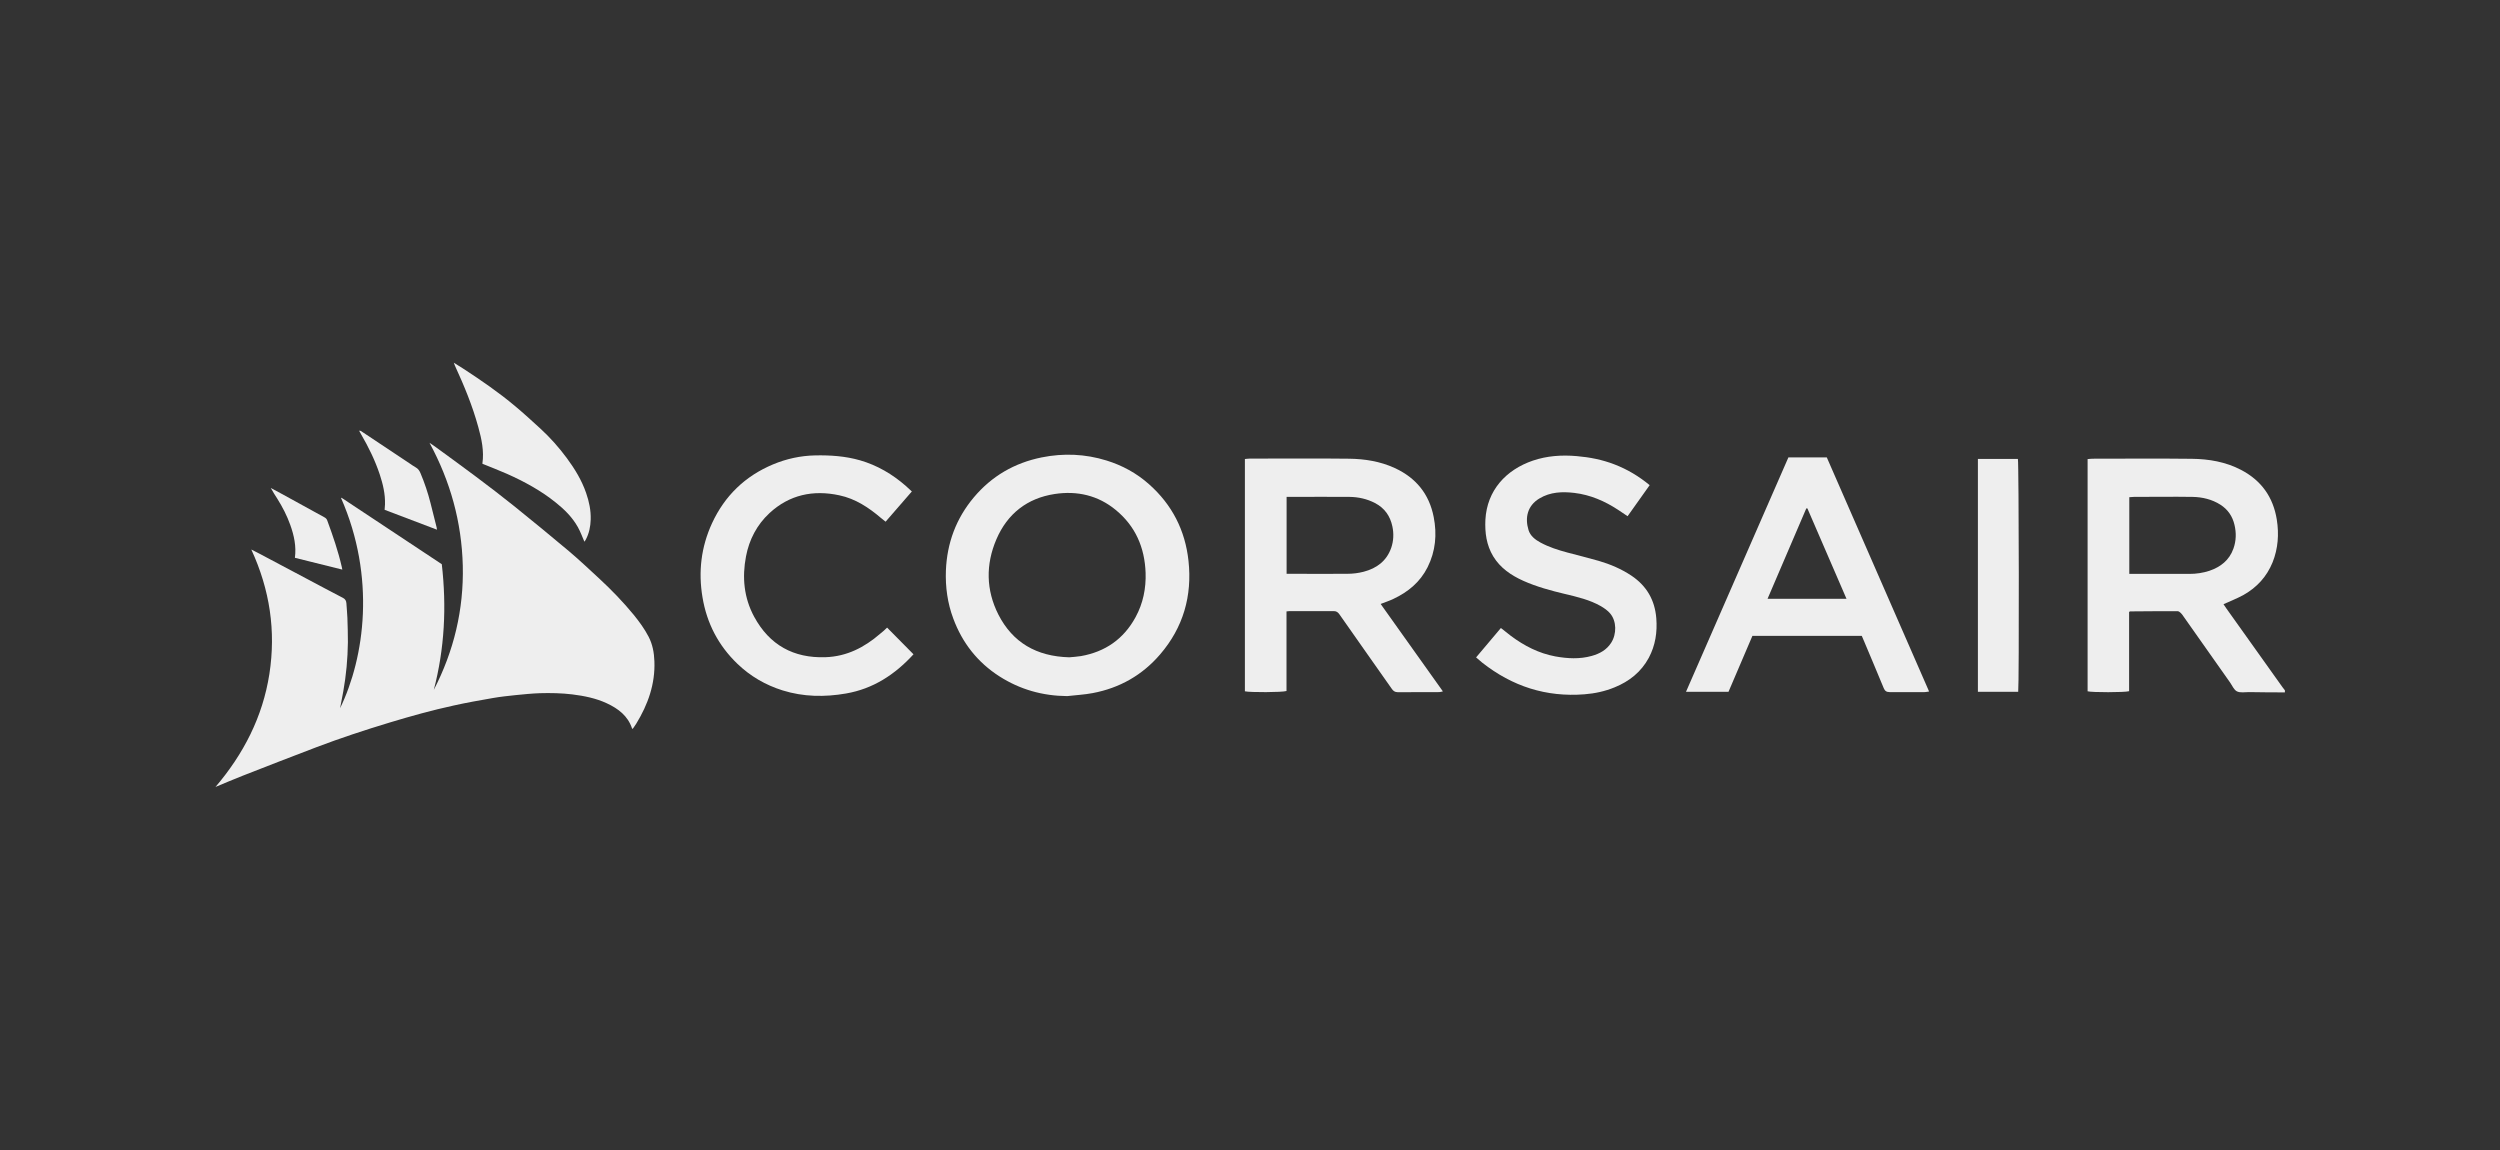
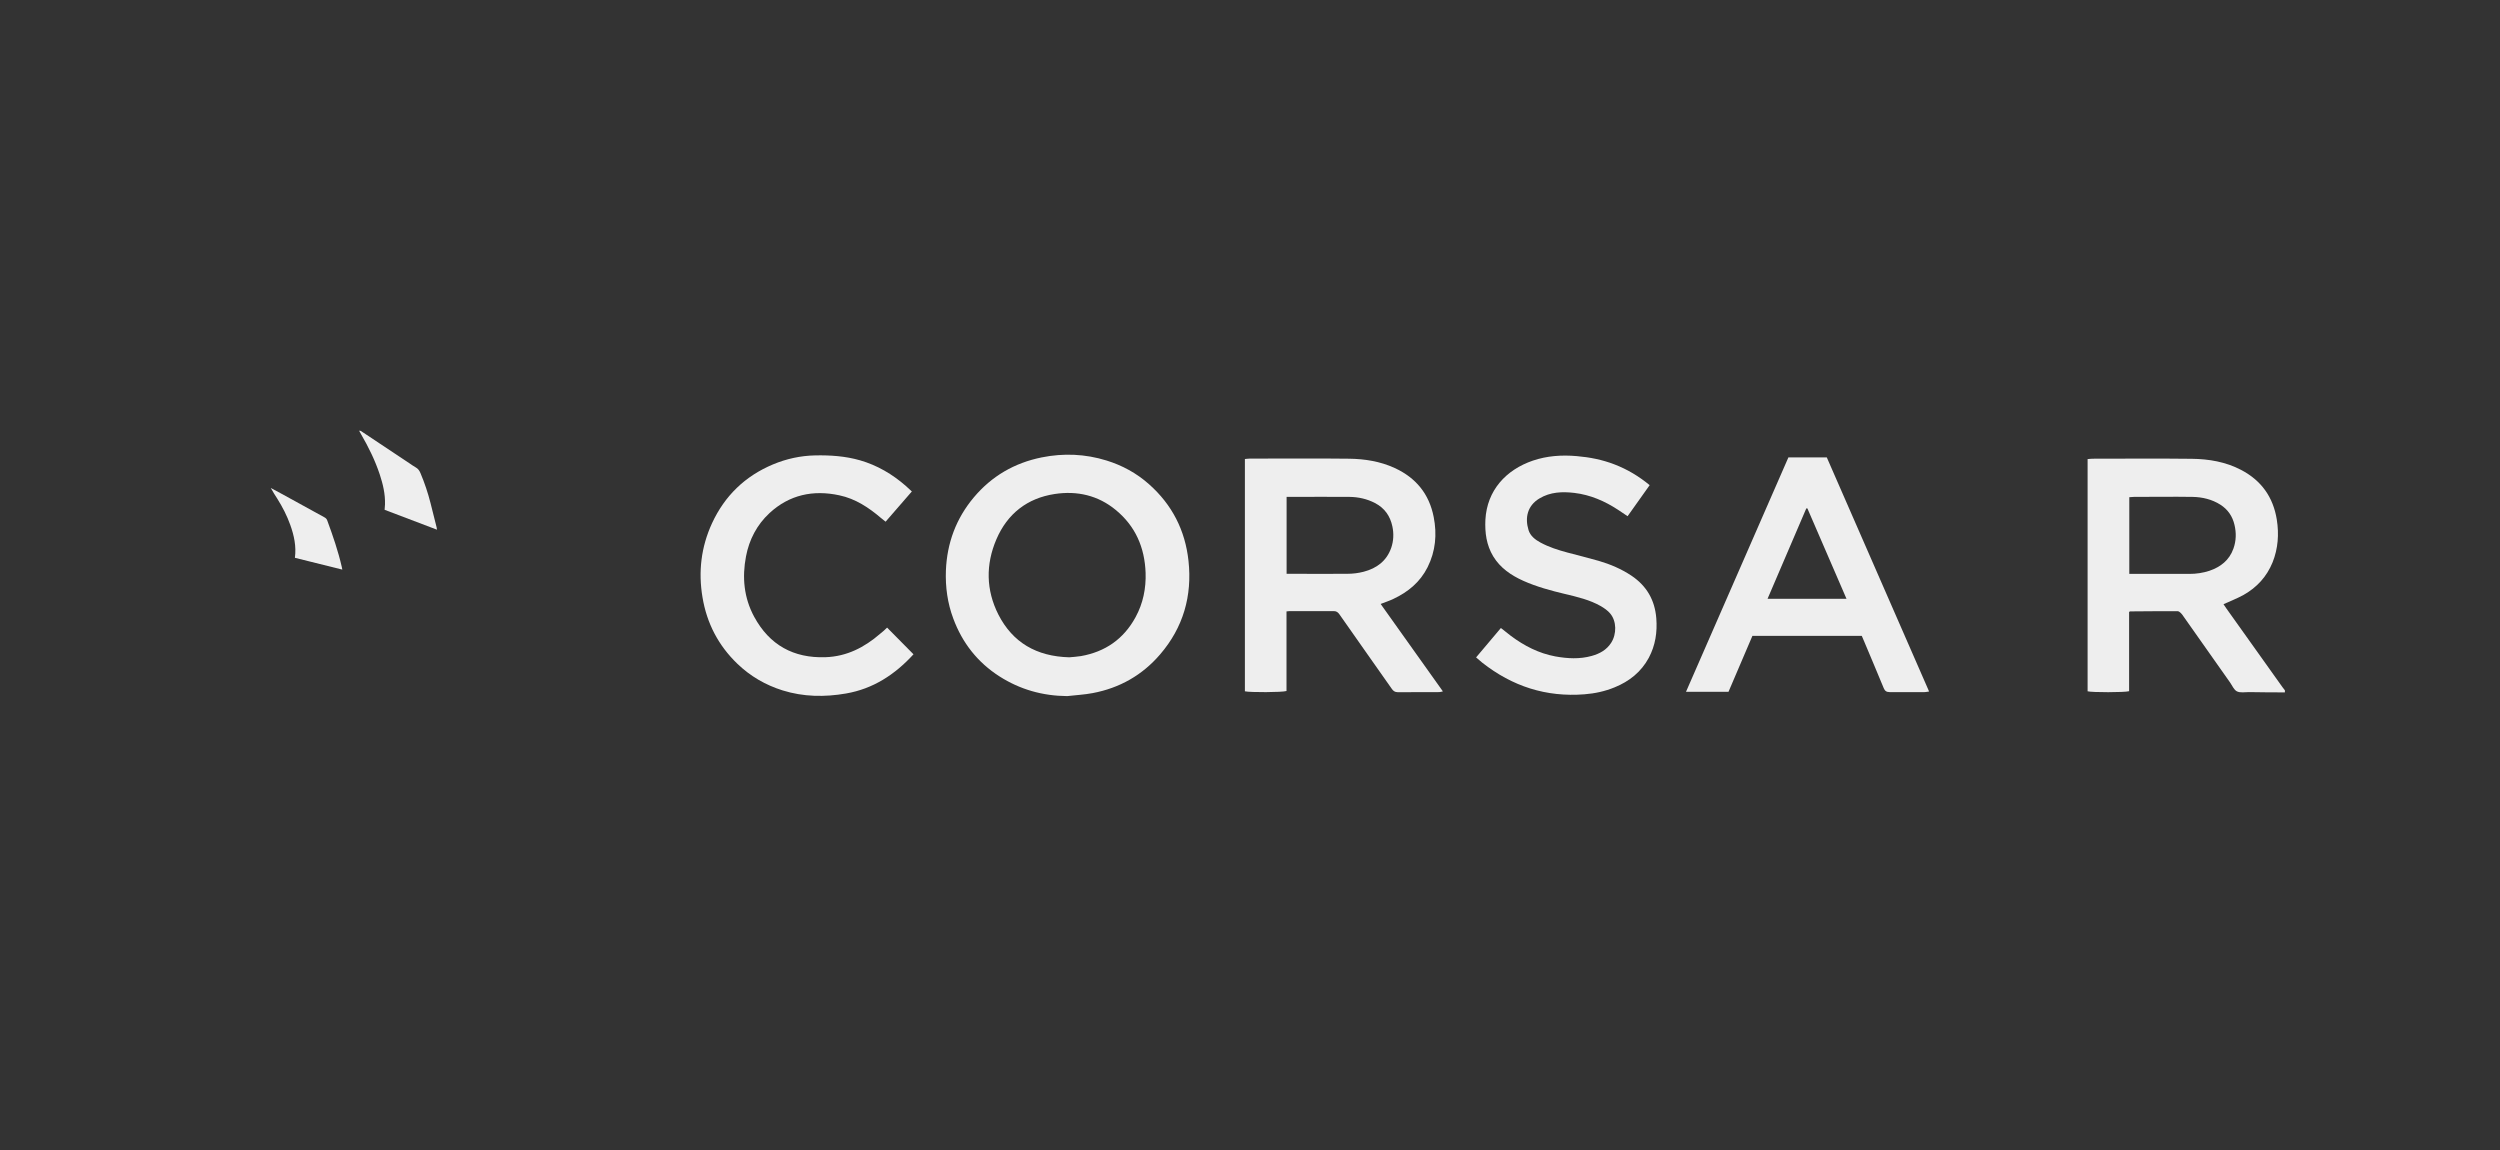
<svg xmlns="http://www.w3.org/2000/svg" id="a" width="250" height="115" viewBox="0 0 250 115">
  <rect x="0" y="0" width="250" height="115" fill="#333333" stroke="none" />
  <path d="m228.48,69.24c-1.2,0-2.4-.01-3.59-.03-.4,0-.86.09-1.19-.07-.31-.15-.48-.59-.7-.9-1.55-2.2-3.1-4.41-4.66-6.61-.08-.11-.15-.23-.25-.32-.09-.08-.21-.19-.32-.19-1.59,0-3.17,0-4.76.02-.02,0-.03.01-.1.05v7.93c-.46.13-3.71.13-4.15.01v-23.22c.16-.01.33-.04.49-.04,3.31,0,6.62-.03,9.93.01,1.71.02,3.38.3,4.93,1.11,2.03,1.06,3.21,2.73,3.57,4.97.23,1.45.13,2.89-.42,4.27-.58,1.43-1.57,2.51-2.9,3.26-.63.35-1.31.61-2.01.93.07.11.17.26.27.4,1.88,2.63,3.75,5.27,5.63,7.9.08.11.16.21.24.31v.2Zm-15.56-11.85h.61c1.81,0,3.61,0,5.42,0,.68,0,1.35-.1,1.99-.31,1.12-.38,1.99-1.06,2.4-2.21.28-.78.3-1.58.11-2.38-.2-.86-.66-1.54-1.41-2.02-.85-.54-1.8-.76-2.78-.78-1.96-.03-3.92,0-5.87,0-.15,0-.29.02-.46.03v7.67Z" style="fill:#eee; stroke-width:0px;" />
-   <path d="m21.52,78.73c2.82-3.3,4.75-7.03,5.42-11.34.66-4.29.05-8.41-1.81-12.44.33.17.59.3.84.43,1.58.84,3.17,1.68,4.75,2.52,1.19.63,2.38,1.27,3.58,1.89.23.12.32.29.34.53.03.49.08.98.1,1.46.03.81.05,1.63.05,2.44-.02,1.65-.17,3.29-.46,4.91-.1.55-.21,1.1-.32,1.69,2.47-5.09,3.57-13.11.1-21.01,0,0,.01-.02.02-.03,0,0,.02,0,.03,0,3.35,2.22,6.69,4.44,10.02,6.64.49,4.26.28,8.44-.8,12.57,2.01-3.89,3-8.02,2.9-12.41-.11-4.37-1.24-8.45-3.33-12.3.24.16.48.32.72.5,2.61,1.9,5.21,3.8,7.73,5.82,1.85,1.49,3.69,3,5.51,4.53,1.04.88,2.03,1.82,3.03,2.74,1.22,1.13,2.38,2.33,3.43,3.61.56.69,1.08,1.4,1.49,2.19.4.77.55,1.6.58,2.45.09,2.28-.64,4.32-1.81,6.24-.11.18-.24.35-.36.53-.04-.03-.07-.04-.07-.06-.42-1.25-1.38-1.97-2.52-2.5-1.09-.51-2.26-.74-3.45-.89-1.08-.13-2.17-.15-3.26-.12-.8.03-1.59.11-2.39.19-.76.08-1.52.16-2.27.29-1.32.23-2.63.46-3.93.75-2.16.47-4.28,1.06-6.4,1.7-2.48.75-4.94,1.56-7.36,2.48-2.46.93-4.9,1.89-7.34,2.84-.92.36-1.83.75-2.74,1.13Z" style="fill:#eee; stroke-width:0px;" />
  <path d="m138.06,60.39c2.08,2.92,4.14,5.81,6.23,8.75-.16.03-.25.07-.35.07-1.39,0-2.77,0-4.16.01-.3,0-.46-.13-.61-.35-1.74-2.48-3.5-4.96-5.23-7.44-.15-.21-.3-.32-.57-.32-1.47.01-2.94,0-4.41,0-.08,0-.17.02-.31.03v7.96c-.43.14-3.66.15-4.16.03v-23.23c.16-.01.32-.04.48-.04,3.31,0,6.62-.03,9.93.01,1.57.02,3.11.26,4.57.93,2.13.98,3.45,2.6,3.9,4.9.34,1.73.19,3.42-.61,5.02-.74,1.48-1.95,2.48-3.42,3.17-.39.19-.81.32-1.29.51Zm-9.39-3.01h.6c1.82,0,3.65.02,5.47,0,.55,0,1.11-.07,1.64-.21,1.29-.34,2.28-1.07,2.74-2.38.24-.7.27-1.42.12-2.14-.22-1.05-.78-1.85-1.75-2.35-.79-.41-1.65-.6-2.53-.61-1.93-.02-3.85,0-5.78,0h-.52v7.7Z" style="fill:#eee; stroke-width:0px;" />
  <path d="m106.71,69.61c-2.45-.02-4.71-.66-6.76-1.97-2.19-1.4-3.72-3.35-4.62-5.78-.58-1.55-.8-3.15-.74-4.81.11-2.75,1.02-5.2,2.79-7.31,1.79-2.13,4.07-3.45,6.79-4,2.18-.44,4.35-.35,6.48.31,1.58.49,3,1.26,4.25,2.37,2.31,2.05,3.62,4.61,3.95,7.67.38,3.51-.53,6.66-2.83,9.34-1.78,2.08-4.05,3.37-6.75,3.88-.84.16-1.7.2-2.55.3Zm.22-3.88c.3-.03.74-.05,1.16-.12,2.44-.43,4.28-1.71,5.47-3.9.75-1.38,1.05-2.87,1-4.43-.09-2.52-1.01-4.66-2.98-6.28-1.78-1.47-3.87-1.94-6.11-1.6-2.75.42-4.73,1.97-5.83,4.53-1.08,2.52-1.04,5.08.2,7.53,1.43,2.79,3.8,4.18,7.08,4.27Z" style="fill:#eee; stroke-width:0px;" />
  <path d="m178.84,45.74h3.84c3.4,7.78,6.8,15.56,10.23,23.41-.19.03-.32.06-.44.06-1.17,0-2.33,0-3.5,0-.32,0-.48-.11-.6-.4-.63-1.54-1.29-3.08-1.93-4.61-.08-.2-.17-.4-.26-.61h-10.94c-.79,1.85-1.59,3.72-2.39,5.59h-4.25c3.43-7.84,6.83-15.62,10.24-23.44Zm-2.08,14.14h7.89c-1.32-3.05-2.61-6.04-3.91-9.04-.04,0-.07,0-.11,0-1.28,2.99-2.57,5.99-3.87,9.03Z" style="fill:#eee; stroke-width:0px;" />
  <path d="m164.97,48.51c-.75,1.06-1.47,2.07-2.21,3.11-.33-.22-.64-.43-.94-.63-1.34-.88-2.79-1.51-4.39-1.7-1.2-.14-2.39-.1-3.48.55-1.22.73-1.47,1.94-1.1,3.16.18.59.66.96,1.19,1.25.85.46,1.76.75,2.69,1,1.04.28,2.09.53,3.12.83,1.17.34,2.28.81,3.3,1.49,1.51,1.02,2.33,2.42,2.48,4.25.11,1.4-.09,2.72-.75,3.96-.76,1.41-1.94,2.35-3.41,2.95-.97.4-1.98.62-3.03.7-3.83.3-7.21-.8-10.21-3.16-.2-.16-.38-.33-.62-.53.83-.98,1.64-1.95,2.48-2.94.36.28.67.54.99.78,1.34,1,2.79,1.75,4.45,2.06,1.22.22,2.44.29,3.65-.05.78-.22,1.47-.59,1.93-1.3.57-.88.56-2.17-.09-2.94-.25-.3-.6-.54-.94-.74-1.11-.63-2.35-.92-3.57-1.21-1.42-.34-2.84-.72-4.18-1.32-1.22-.55-2.3-1.28-3.01-2.45-.68-1.13-.84-2.37-.78-3.65.16-2.95,2.06-5,4.75-5.92,1.42-.48,2.88-.58,4.38-.45,1.3.11,2.56.36,3.78.83,1.27.49,2.42,1.17,3.51,2.07Z" style="fill:#eee; stroke-width:0px;" />
  <path d="m91.19,49.14c-.88,1.01-1.74,2-2.63,3.03-.16-.13-.32-.25-.46-.37-1.23-1.05-2.56-1.93-4.17-2.27-2.61-.56-4.99-.06-6.98,1.78-1.26,1.17-2.03,2.65-2.35,4.33-.4,2.09-.21,4.14.82,6.04,1.53,2.82,3.93,4.15,7.13,4.04,2.12-.07,3.89-.98,5.46-2.34.11-.1.23-.19.35-.29.11-.1.22-.21.35-.33.88.89,1.76,1.77,2.64,2.67-1.86,2.03-4.03,3.45-6.75,3.92-2.13.37-4.26.34-6.34-.31-1.72-.54-3.23-1.42-4.53-2.67-1.9-1.83-3.05-4.05-3.48-6.64-.43-2.55-.14-5.03.95-7.4,1.27-2.75,3.31-4.72,6.1-5.89,1.34-.56,2.75-.87,4.22-.9,1.52-.03,3.01.07,4.48.49,1.73.5,3.24,1.39,4.59,2.57.2.18.39.36.62.57Z" style="fill:#eee; stroke-width:0px;" />
-   <path d="m48.24,46.36c.18-1.26-.08-2.46-.41-3.65-.58-2.13-1.42-4.15-2.34-6.15-.03-.07-.06-.15-.11-.29.36.23.65.41.94.59,1.79,1.17,3.56,2.38,5.2,3.76.86.72,1.69,1.48,2.52,2.24.98.9,1.86,1.89,2.65,2.96.79,1.07,1.48,2.2,1.92,3.47.3.86.49,1.75.46,2.67-.02.7-.16,1.38-.49,2-.04.08-.1.15-.14.21-.22-.5-.4-1.01-.66-1.47-.55-.98-1.34-1.76-2.22-2.46-1.48-1.19-3.14-2.09-4.87-2.86-.79-.35-1.61-.66-2.44-1Z" style="fill:#eee; stroke-width:0px;" />
-   <path d="m201.82,69.18h-4.03v-23.29h4c.1.38.13,22.51.03,23.29Z" style="fill:#eee; stroke-width:0px;" />
  <path d="m43.7,52.97c-1.78-.68-3.5-1.33-5.24-1.99.01-.19.03-.37.04-.54.03-1.03-.2-2.01-.52-2.98-.47-1.42-1.13-2.76-1.88-4.05-.06-.1-.12-.21-.19-.34.17-.02.26.09.36.15,1.55,1.03,3.1,2.07,4.66,3.1.22.15.43.3.66.43.23.13.36.33.46.57.41.97.74,1.96,1,2.98.21.81.41,1.62.61,2.43.01.06.02.11.04.24Z" style="fill:#eee; stroke-width:0px;" />
  <path d="m34.23,56.96c-1.61-.4-3.16-.79-4.74-1.18.15-1.15-.08-2.22-.46-3.28-.33-.93-.78-1.8-1.3-2.63-.22-.35-.45-.69-.65-1.07.37.2.75.4,1.12.6,1.41.78,2.82,1.56,4.24,2.33.15.08.24.18.29.33.56,1.52,1.09,3.06,1.45,4.64.01.06.02.12.05.25Z" style="fill:#eee; stroke-width:0px;" />
</svg>